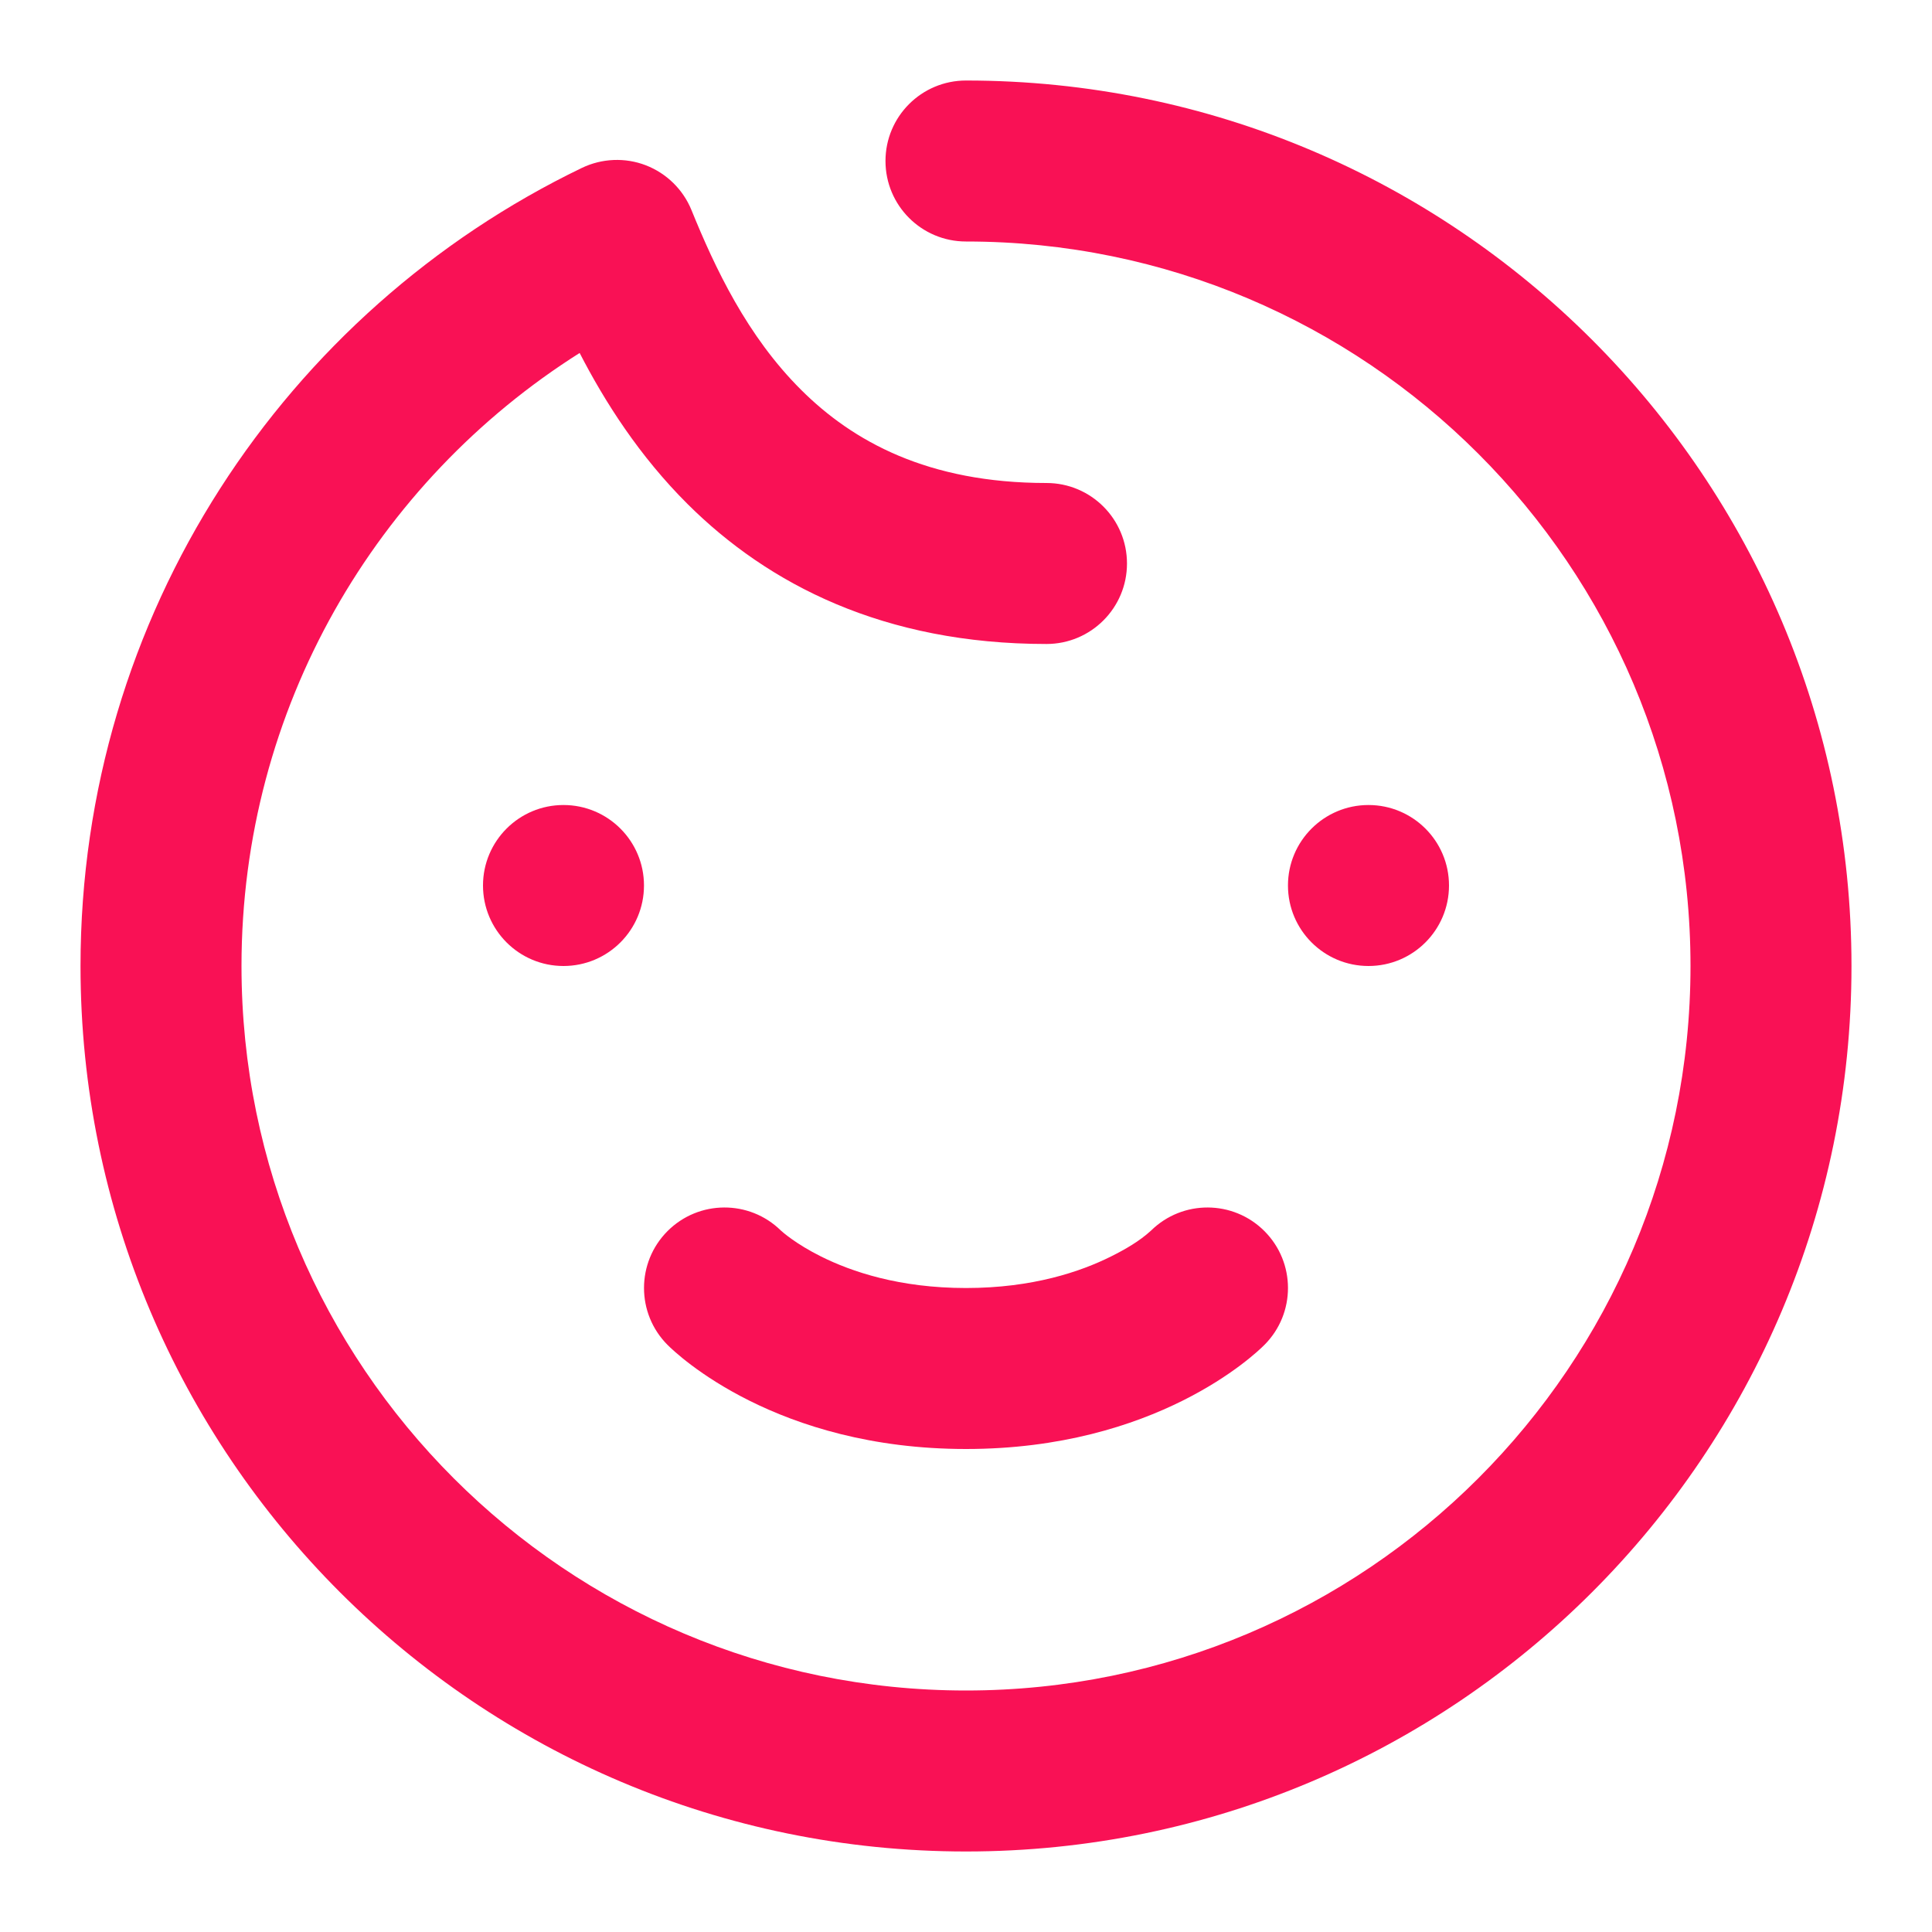
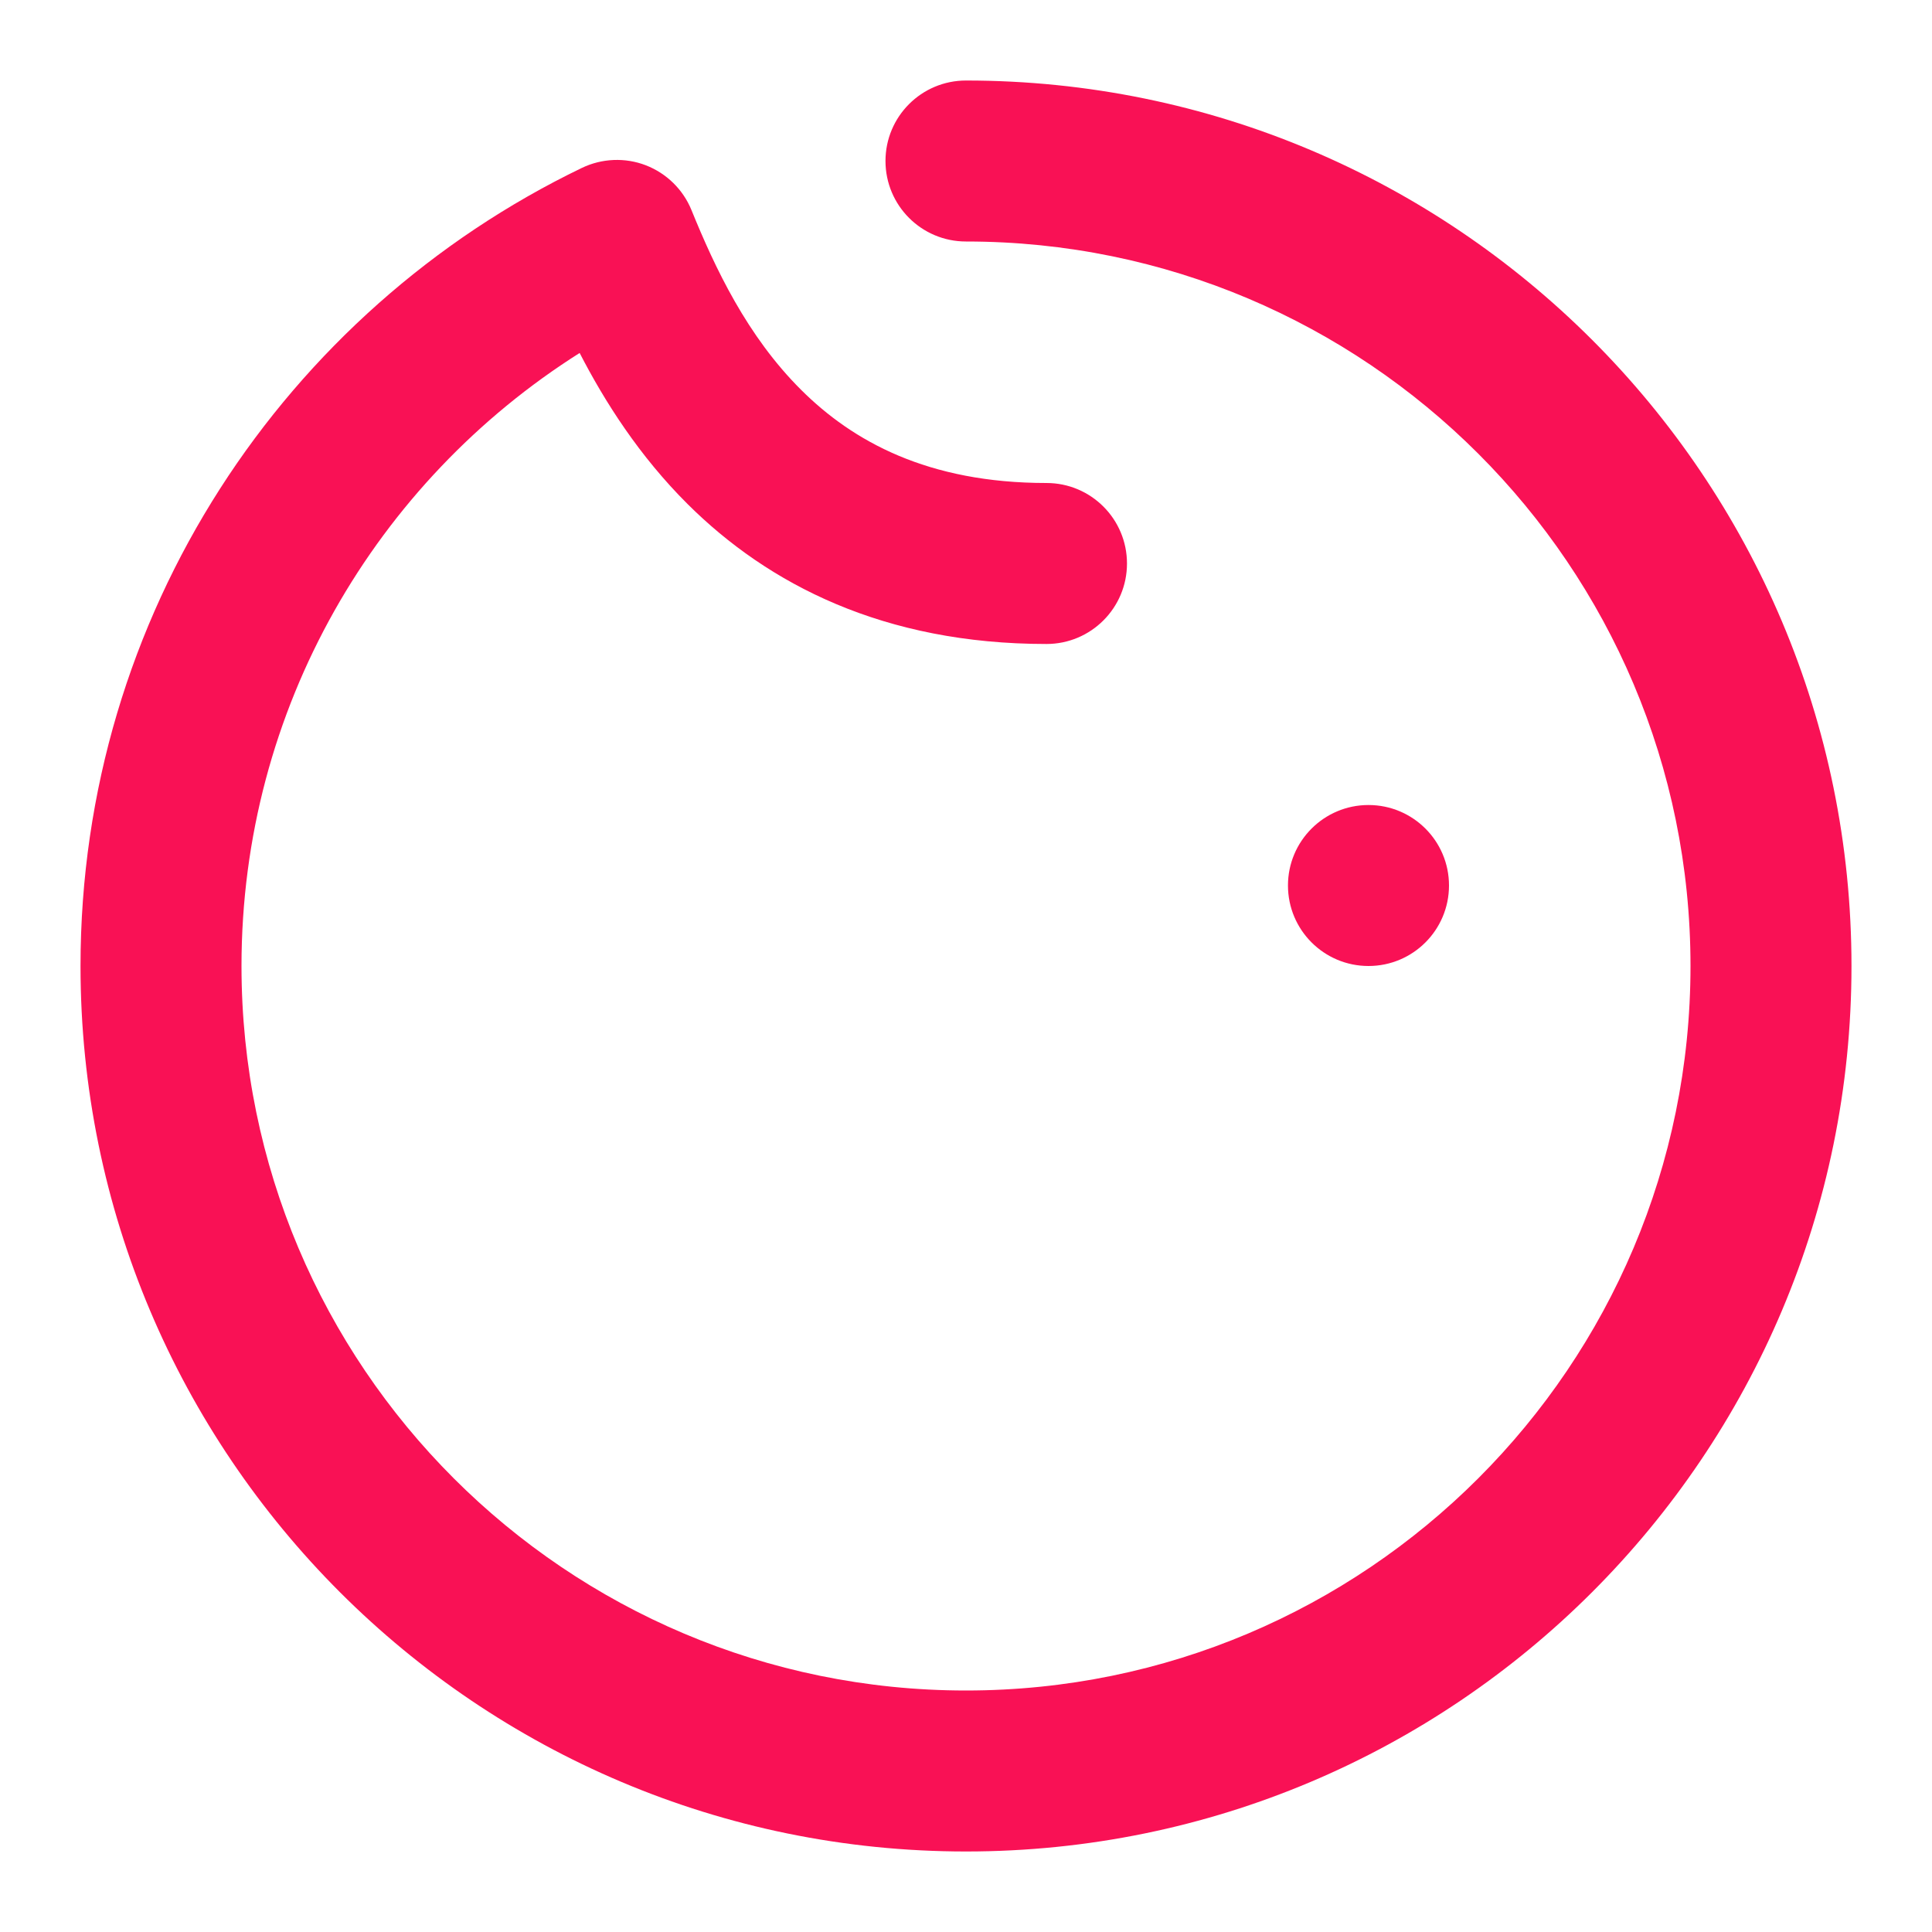
<svg xmlns="http://www.w3.org/2000/svg" width="40" height="40" viewBox="0 0 40 40" fill="none">
-   <path d="M13.333 18.333C13.333 19.254 12.587 20 11.666 20C10.746 20 10 19.254 10 18.333C10 17.413 10.746 16.667 11.666 16.667C12.587 16.667 13.333 17.413 13.333 18.333Z" fill="#F91155" />
  <path d="M30 18.333C30 19.254 29.254 20 28.333 20C27.413 20 26.666 19.254 26.666 18.333C26.666 17.413 27.413 16.667 28.333 16.667C29.254 16.667 30 17.413 30 18.333Z" fill="#F91155" />
-   <path d="M16.166 25.476C16.193 25.501 16.474 25.753 17 26.015C17.626 26.327 18.618 26.667 20 26.667C21.381 26.667 22.374 26.327 23 26.015C23.292 25.869 23.591 25.699 23.833 25.476C24.485 24.837 25.531 24.841 26.178 25.488C26.829 26.139 26.829 27.194 26.178 27.845C25.978 28.046 23.929 30 20 30C16.071 30 14.022 28.046 13.821 27.845C13.171 27.194 13.171 26.139 13.821 25.488C14.468 24.841 15.515 24.837 16.166 25.476Z" fill="#F91155" />
  <path d="M18.333 3.333C18.333 2.413 19.079 1.667 20 1.667C30.125 1.667 38.333 9.875 38.333 20C38.333 30.125 30.125 38.333 20 38.333C9.875 38.333 1.667 30.125 1.667 20C1.667 12.721 5.909 6.436 12.048 3.476C12.463 3.277 12.942 3.257 13.371 3.422C13.8 3.588 14.142 3.923 14.316 4.349C14.804 5.549 15.467 6.958 16.587 8.072C17.654 9.135 19.207 10 21.666 10C22.587 10 23.333 10.746 23.333 11.667C23.333 12.587 22.587 13.333 21.666 13.333C18.292 13.333 15.903 12.095 14.235 10.435C13.236 9.44 12.523 8.321 12.001 7.308C7.792 9.967 5 14.659 5 20C5 28.284 11.716 35 20 35C28.284 35 35 28.284 35 20C35 11.716 28.284 5 20 5C19.079 5 18.333 4.254 18.333 3.333Z" fill="#F91155" />
</svg>